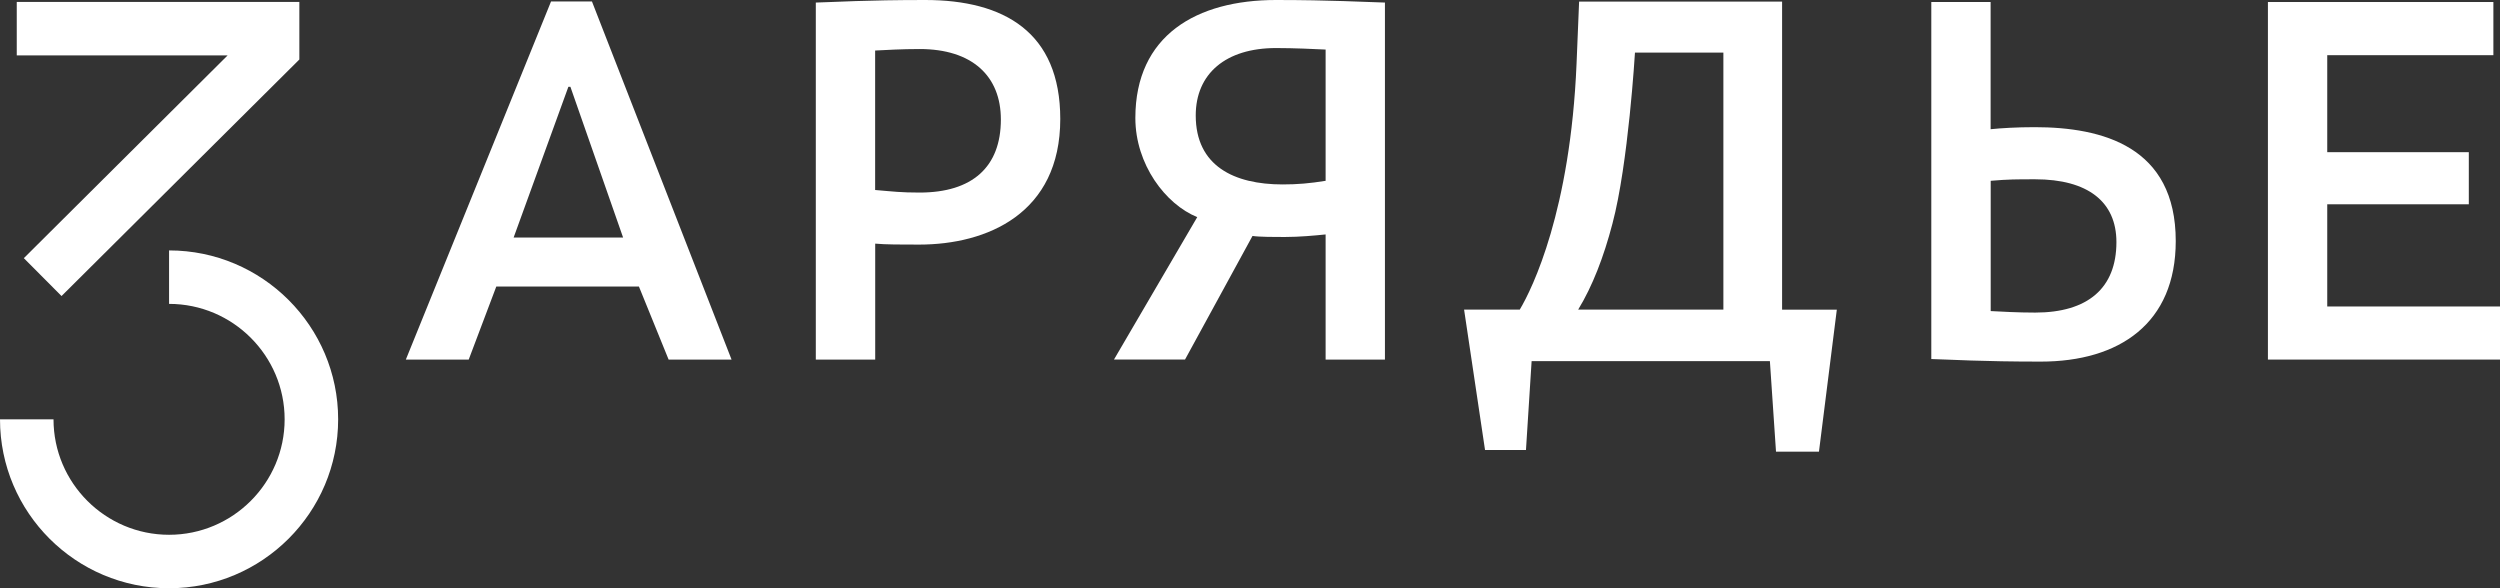
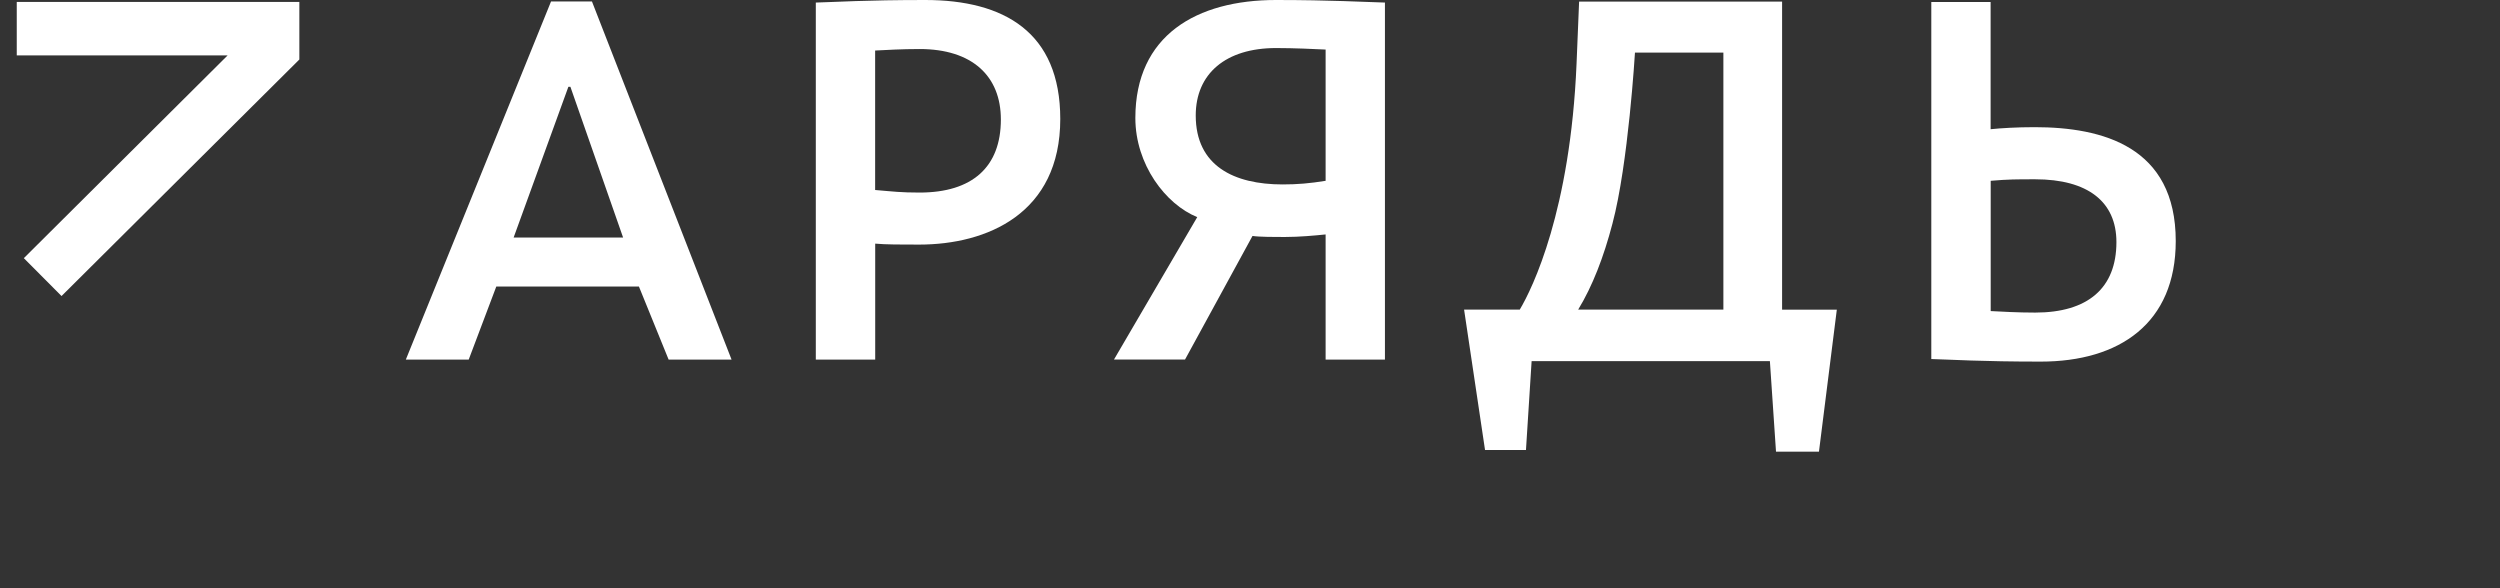
<svg xmlns="http://www.w3.org/2000/svg" width="204" height="48" viewBox="0 0 204 48" fill="none">
  <rect x="0" y="0" width="204" height="48" fill="#333333" stroke="none" />
  <g clip-path="url(#clip0_111_288)">
-     <path d="M13.796 20.434V24.797C18.994 24.797 23.226 29.025 23.226 34.217C23.226 39.41 18.994 43.638 13.796 43.638C8.599 43.638 4.367 39.41 4.367 34.217H0C0 41.819 6.188 48.001 13.796 48.001C21.405 48.001 27.593 41.819 27.593 34.217C27.593 26.616 21.399 20.434 13.796 20.434Z" fill="white" />
    <path d="M1.945 21.066L5.021 24.157L24.427 4.855V4.056V0.603V0.16H1.367V4.523H18.571L1.945 21.066Z" fill="white" />
    <path d="M52.136 23.381H40.498L38.247 29.341H33.117L44.964 0.121H48.304L59.695 29.341H54.559L52.136 23.381ZM50.844 19.38L46.545 7.084H46.379L41.913 19.38H50.844Z" fill="white" />
    <path d="M71.411 29.343H66.57V0.209C68.2 0.166 70.618 0 75.501 0C81.929 0 86.518 2.624 86.518 9.709C86.518 17.422 80.551 19.959 75.003 19.959C73.545 19.959 72.248 19.959 71.417 19.88V29.343H71.411ZM71.411 15.504C72.869 15.627 73.496 15.713 75.04 15.713C79.34 15.713 81.671 13.63 81.671 9.752C81.671 6.207 79.333 4.001 75.04 4.001C73.582 4.001 72.284 4.08 71.411 4.123V15.504Z" fill="white" />
    <path d="M90.898 29.343L97.695 17.717C95.112 16.672 92.645 13.421 92.645 9.63C92.645 2.876 97.652 0 104.123 0C108.545 0 111.381 0.166 113.011 0.209V29.343H108.17V19.13C107.334 19.216 106.042 19.339 104.83 19.339C104.037 19.339 102.745 19.339 102.204 19.253L96.699 29.337H90.898V29.343ZM108.17 4.044C107.297 4.001 105.581 3.921 104.123 3.921C100.032 3.921 97.572 6.004 97.572 9.421C97.572 13.544 100.703 15.05 104.664 15.05C105.876 15.05 106.878 14.963 108.17 14.755V4.044Z" fill="white" />
    <path d="M144.921 36.844L144.423 29.47H124.98L124.519 36.721H121.179L119.469 25.261H124.014C125.06 23.509 128.141 17.173 128.646 5.215L128.855 0.133H145.419V25.267H149.885L148.427 36.856H144.921V36.844ZM140.628 4.293H133.413C133.413 4.293 132.872 13.382 131.574 18.255C130.866 20.965 129.95 23.343 128.781 25.261H140.628V4.293Z" fill="white" />
    <path d="M162.441 10.543C163.277 10.457 164.569 10.377 166.027 10.377C171.575 10.377 177.541 11.963 177.541 19.669C177.541 26.379 172.952 29.507 166.525 29.507C161.641 29.507 159.224 29.341 157.594 29.298V0.164H162.434V10.543H162.441ZM162.441 25.384C163.314 25.427 164.612 25.507 166.07 25.507C170.369 25.507 172.7 23.51 172.7 19.755C172.7 16.461 170.363 14.63 166.07 14.63C164.526 14.63 163.898 14.63 162.441 14.753V25.384Z" fill="white" />
-     <path d="M185.062 29.341V0.164H203.46V4.503H189.903V12.418H201.455V16.67H189.903V25.009H204.001V29.341H185.062Z" fill="white" />
  </g>
  <defs>
    <clipPath id="clip0_111_288">
      <rect width="204" height="48" fill="white" />
    </clipPath>
  </defs>
</svg>